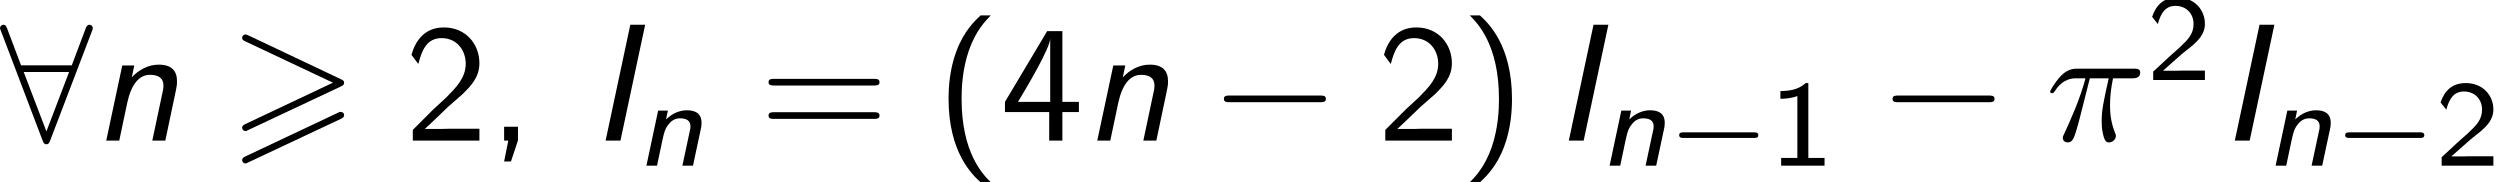
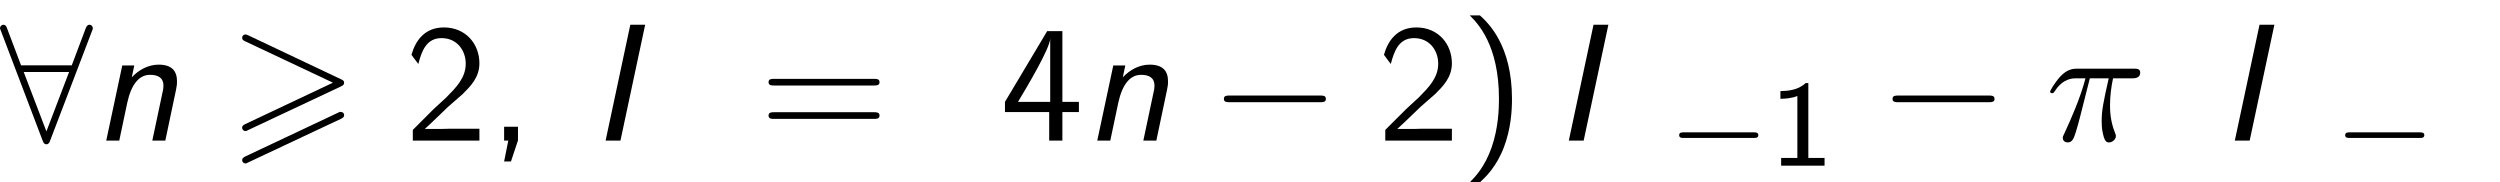
<svg xmlns="http://www.w3.org/2000/svg" xmlns:xlink="http://www.w3.org/1999/xlink" version="1.1" width="163.399pt" height="11.916pt" viewBox="70.735 59.553 163.399 11.916">
  <defs>
    <path id="g6-49" d="M2.558-5.396H2.383C1.865-4.918 1.211-4.886 .733-4.87V-4.368C1.044-4.376 1.443-4.392 1.841-4.551V-.502H.781V0H3.618V-.502H2.558V-5.396Z" />
-     <path id="g6-50" d="M2.256-.614C2.16-.614 2.064-.606 1.969-.606H1.06L2.295-1.698C2.439-1.825 2.829-2.12 2.981-2.248C3.332-2.566 3.802-2.981 3.802-3.674C3.802-4.575 3.132-5.396 1.993-5.396C1.148-5.396 .622-4.941 .351-4.129L.725-3.658C.909-4.328 1.188-4.846 1.881-4.846C2.55-4.846 3.061-4.376 3.061-3.658C3.061-2.997 2.67-2.622 2.192-2.168C2.032-2.008 1.602-1.65 1.435-1.49C1.203-1.283 .654-.749 .422-.55V0H3.802V-.614H2.256Z" />
    <path id="g3-0" d="M5.571-1.809C5.699-1.809 5.874-1.809 5.874-1.993S5.699-2.176 5.571-2.176H1.004C.877-2.176 .701-2.176 .701-1.993S.877-1.809 1.004-1.809H5.571Z" />
    <path id="g1-73" d="M3.611-7.571H2.64L1.025 0H1.996L3.611-7.571Z" />
    <path id="g1-110" d="M5.444-3.316C5.509-3.622 5.509-3.709 5.509-3.873C5.509-4.538 5.182-4.964 4.309-4.964C3.633-4.964 3.011-4.625 2.553-4.135L2.716-4.909H1.931L.884 0H1.735L2.258-2.476C2.52-3.676 3.033-4.298 3.742-4.298C4.255-4.298 4.625-4.124 4.625-3.578C4.625-3.545 4.604-3.371 4.604-3.349L3.895 0H4.745L5.444-3.316Z" />
    <path id="g2-62" d="M7.353-3.535C7.527-3.611 7.571-3.687 7.571-3.775C7.571-3.916 7.495-3.949 7.353-4.015L1.342-6.862C1.189-6.938 1.145-6.938 1.124-6.938C1.004-6.938 .905-6.84 .905-6.72C.905-6.578 .993-6.545 1.124-6.48L6.84-3.785L1.113-1.08C.949-1.004 .905-.938 .905-.84C.905-.72 1.004-.622 1.124-.622C1.156-.622 1.178-.622 1.32-.698L7.353-3.535ZM7.353-1.418C7.527-1.495 7.571-1.571 7.571-1.658C7.571-1.876 7.364-1.876 7.287-1.876L1.113 1.036C1.004 1.091 .905 1.156 .905 1.276S1.004 1.495 1.124 1.495C1.156 1.495 1.178 1.495 1.32 1.418L7.353-1.418Z" />
-     <path id="g7-40" d="M2.956-8.182C2.607-7.855 1.876-7.189 1.375-5.847C.938-4.68 .862-3.524 .862-2.727C.862 .796 2.433 2.247 2.956 2.727H3.622C3.098 2.204 1.713 .796 1.713-2.727C1.713-3.338 1.745-4.615 2.193-5.902C2.64-7.167 3.262-7.822 3.622-8.182H2.956Z" />
    <path id="g7-41" d="M1.276 2.727C1.625 2.4 2.356 1.735 2.858 .393C3.295-.775 3.371-1.931 3.371-2.727C3.371-6.251 1.8-7.702 1.276-8.182H.611C1.135-7.658 2.52-6.251 2.52-2.727C2.52-2.116 2.487-.84 2.04 .447C1.593 1.713 .971 2.367 .611 2.727H1.276Z" />
    <path id="g7-44" d="M1.964-.011V-.905H1.058V0H1.331L1.058 1.364H1.505L1.964-.011Z" />
    <path id="g7-50" d="M1.898-2.051L.545-.698V0H4.898V-.775H2.913C2.782-.775 2.651-.764 2.52-.764H1.331C1.68-1.069 2.509-1.887 2.847-2.204C3.055-2.4 3.611-2.858 3.818-3.055C4.309-3.545 4.898-4.124 4.898-5.051C4.898-6.305 4.015-7.396 2.575-7.396C1.331-7.396 .72-6.545 .458-5.607C.589-5.422 .644-5.356 .665-5.324C.687-5.302 .796-5.16 .905-5.007C1.124-5.847 1.429-6.698 2.422-6.698C3.447-6.698 4.004-5.88 4.004-5.029C4.004-4.102 3.382-3.48 2.738-2.825L1.898-2.051Z" />
    <path id="g7-52" d="M4.058-1.865H5.138V-2.531H4.058V-7.156H3.065L.305-2.531V-1.865H3.196V0H4.058V-1.865ZM1.156-2.531C1.724-3.469 3.262-6.055 3.262-6.676V-2.531H1.156Z" />
    <path id="g7-61" d="M7.495-3.6C7.658-3.6 7.865-3.6 7.865-3.818S7.658-4.036 7.505-4.036H.971C.818-4.036 .611-4.036 .611-3.818S.818-3.6 .982-3.6H7.495ZM7.505-1.418C7.658-1.418 7.865-1.418 7.865-1.636S7.658-1.855 7.495-1.855H.982C.818-1.855 .611-1.855 .611-1.636S.818-1.418 .971-1.418H7.505Z" />
    <path id="g5-25" d="M2.891-4.069H4.124C3.764-2.455 3.665-1.985 3.665-1.255C3.665-1.091 3.665-.796 3.753-.425C3.862 .055 3.982 .12 4.145 .12C4.364 .12 4.593-.076 4.593-.295C4.593-.36 4.593-.382 4.527-.535C4.211-1.32 4.211-2.029 4.211-2.335C4.211-2.913 4.287-3.502 4.407-4.069H5.651C5.793-4.069 6.185-4.069 6.185-4.44C6.185-4.702 5.956-4.702 5.749-4.702H2.095C1.855-4.702 1.44-4.702 .96-4.189C.578-3.764 .295-3.262 .295-3.207C.295-3.196 .295-3.098 .425-3.098C.513-3.098 .535-3.142 .6-3.229C1.135-4.069 1.767-4.069 1.985-4.069H2.607C2.258-2.749 1.669-1.429 1.211-.436C1.124-.273 1.124-.251 1.124-.175C1.124 .033 1.298 .12 1.44 .12C1.767 .12 1.855-.185 1.985-.589C2.138-1.091 2.138-1.113 2.28-1.658L2.891-4.069Z" />
    <path id="g4-0" d="M7.189-2.509C7.375-2.509 7.571-2.509 7.571-2.727S7.375-2.945 7.189-2.945H1.287C1.102-2.945 .905-2.945 .905-2.727S1.102-2.509 1.287-2.509H7.189Z" />
    <path id="g4-56" d="M6.011-7.156C6.065-7.276 6.065-7.298 6.065-7.353C6.065-7.462 5.978-7.571 5.847-7.571C5.705-7.571 5.64-7.44 5.596-7.32L4.691-4.92H1.375L.469-7.32C.415-7.473 .36-7.571 .218-7.571C.109-7.571 0-7.462 0-7.353C0-7.331 0-7.309 .065-7.156L2.782-.011C2.836 .142 2.891 .24 3.033 .24C3.185 .24 3.229 .12 3.273 .011L6.011-7.156ZM1.549-4.484H4.516L3.033-.6L1.549-4.484Z" />
-     <path id="g0-110" d="M4.216-2.383C4.248-2.519 4.264-2.606 4.264-2.805C4.264-3.491 3.746-3.618 3.308-3.618C2.853-3.618 2.375-3.435 1.945-3.021L2.064-3.595H1.427L.662 0H1.355L1.706-1.658C1.817-2.152 1.865-2.399 2.128-2.718C2.327-2.973 2.566-3.092 2.853-3.092C3.26-3.092 3.539-2.957 3.539-2.574C3.539-2.455 3.531-2.431 3.523-2.383L3.013 0H3.706L4.216-2.383Z" />
  </defs>
  <g id="page1">
    <use x="70.735" y="68.742" xlink:href="#g4-56" />
    <use x="76.795" y="68.742" xlink:href="#g1-110" />
    <use x="85.656" y="68.742" xlink:href="#g2-62" />
    <use x="97.171" y="68.742" xlink:href="#g7-50" />
    <use x="102.626" y="68.742" xlink:href="#g7-44" />
    <use x="109.292" y="68.742" xlink:href="#g1-73" />
    <use x="112.323" y="70.379" xlink:href="#g0-110" />
    <use x="120.356" y="68.742" xlink:href="#g7-61" />
    <use x="131.871" y="68.742" xlink:href="#g7-40" />
    <use x="136.114" y="68.742" xlink:href="#g7-52" />
    <use x="141.568" y="68.742" xlink:href="#g1-110" />
    <use x="149.823" y="68.742" xlink:href="#g4-0" />
    <use x="160.732" y="68.742" xlink:href="#g7-50" />
    <use x="166.187" y="68.742" xlink:href="#g7-41" />
    <use x="172.247" y="68.742" xlink:href="#g1-73" />
    <use x="175.277" y="70.379" xlink:href="#g0-110" />
    <use x="179.783" y="70.379" xlink:href="#g3-0" />
    <use x="186.369" y="70.379" xlink:href="#g6-49" />
    <use x="193.526" y="68.742" xlink:href="#g4-0" />
    <use x="204.435" y="68.742" xlink:href="#g5-25" />
    <use x="211.045" y="64.783" xlink:href="#g6-50" />
    <use x="215.777" y="68.742" xlink:href="#g1-73" />
    <use x="218.807" y="70.379" xlink:href="#g0-110" />
    <use x="223.313" y="70.379" xlink:href="#g3-0" />
    <use x="229.899" y="70.379" xlink:href="#g6-50" />
  </g>
</svg>